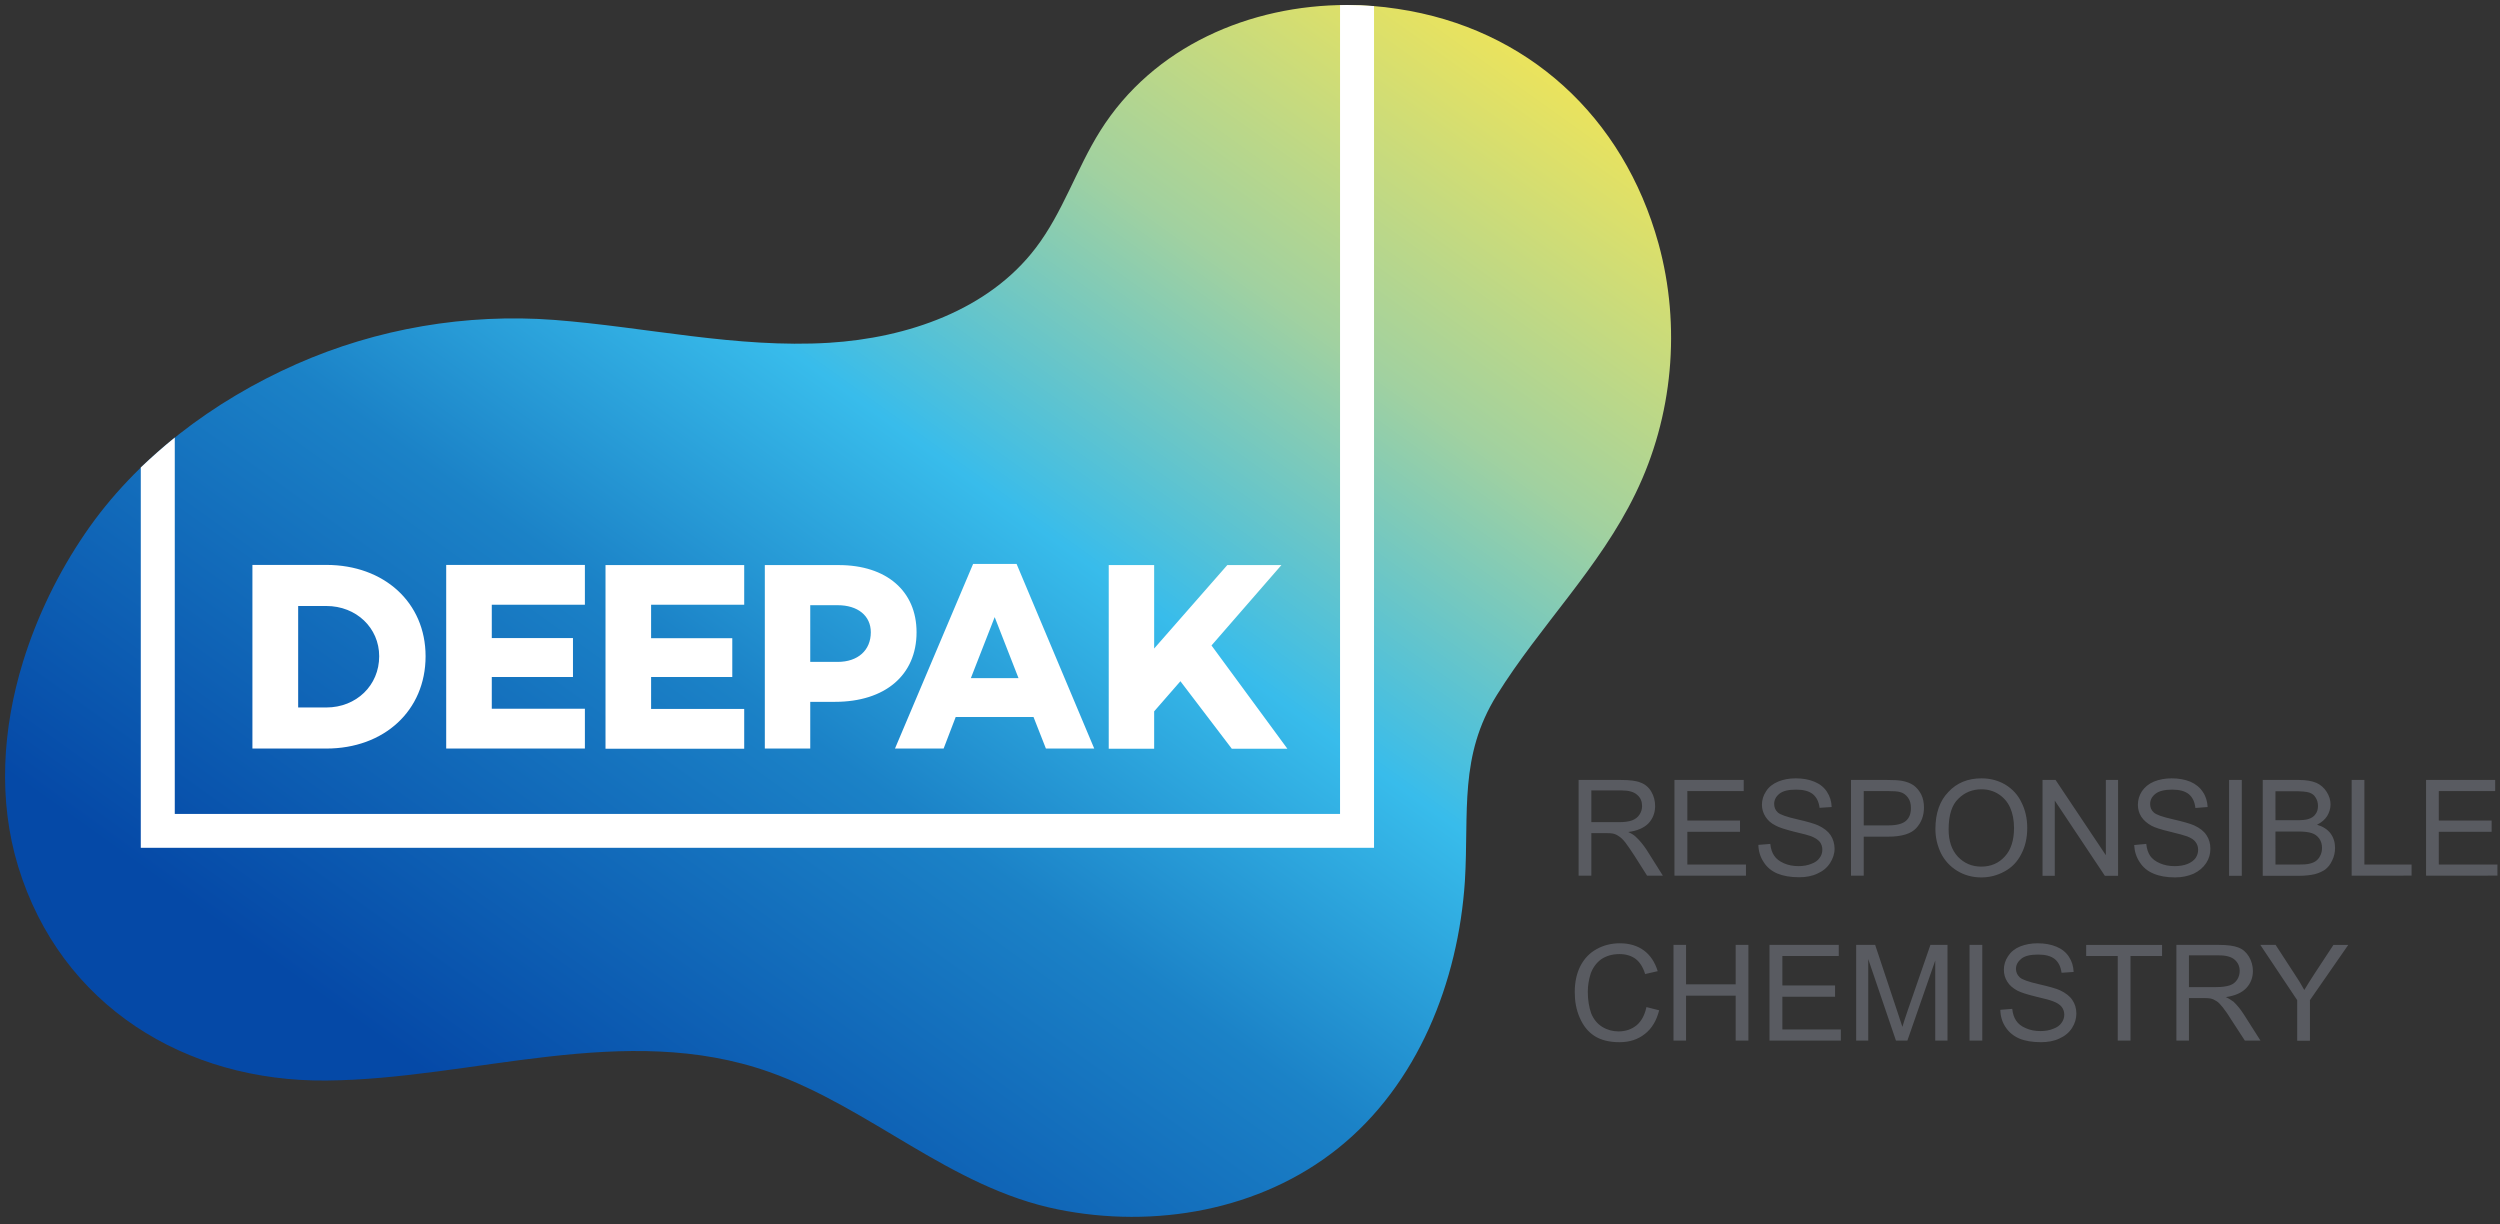
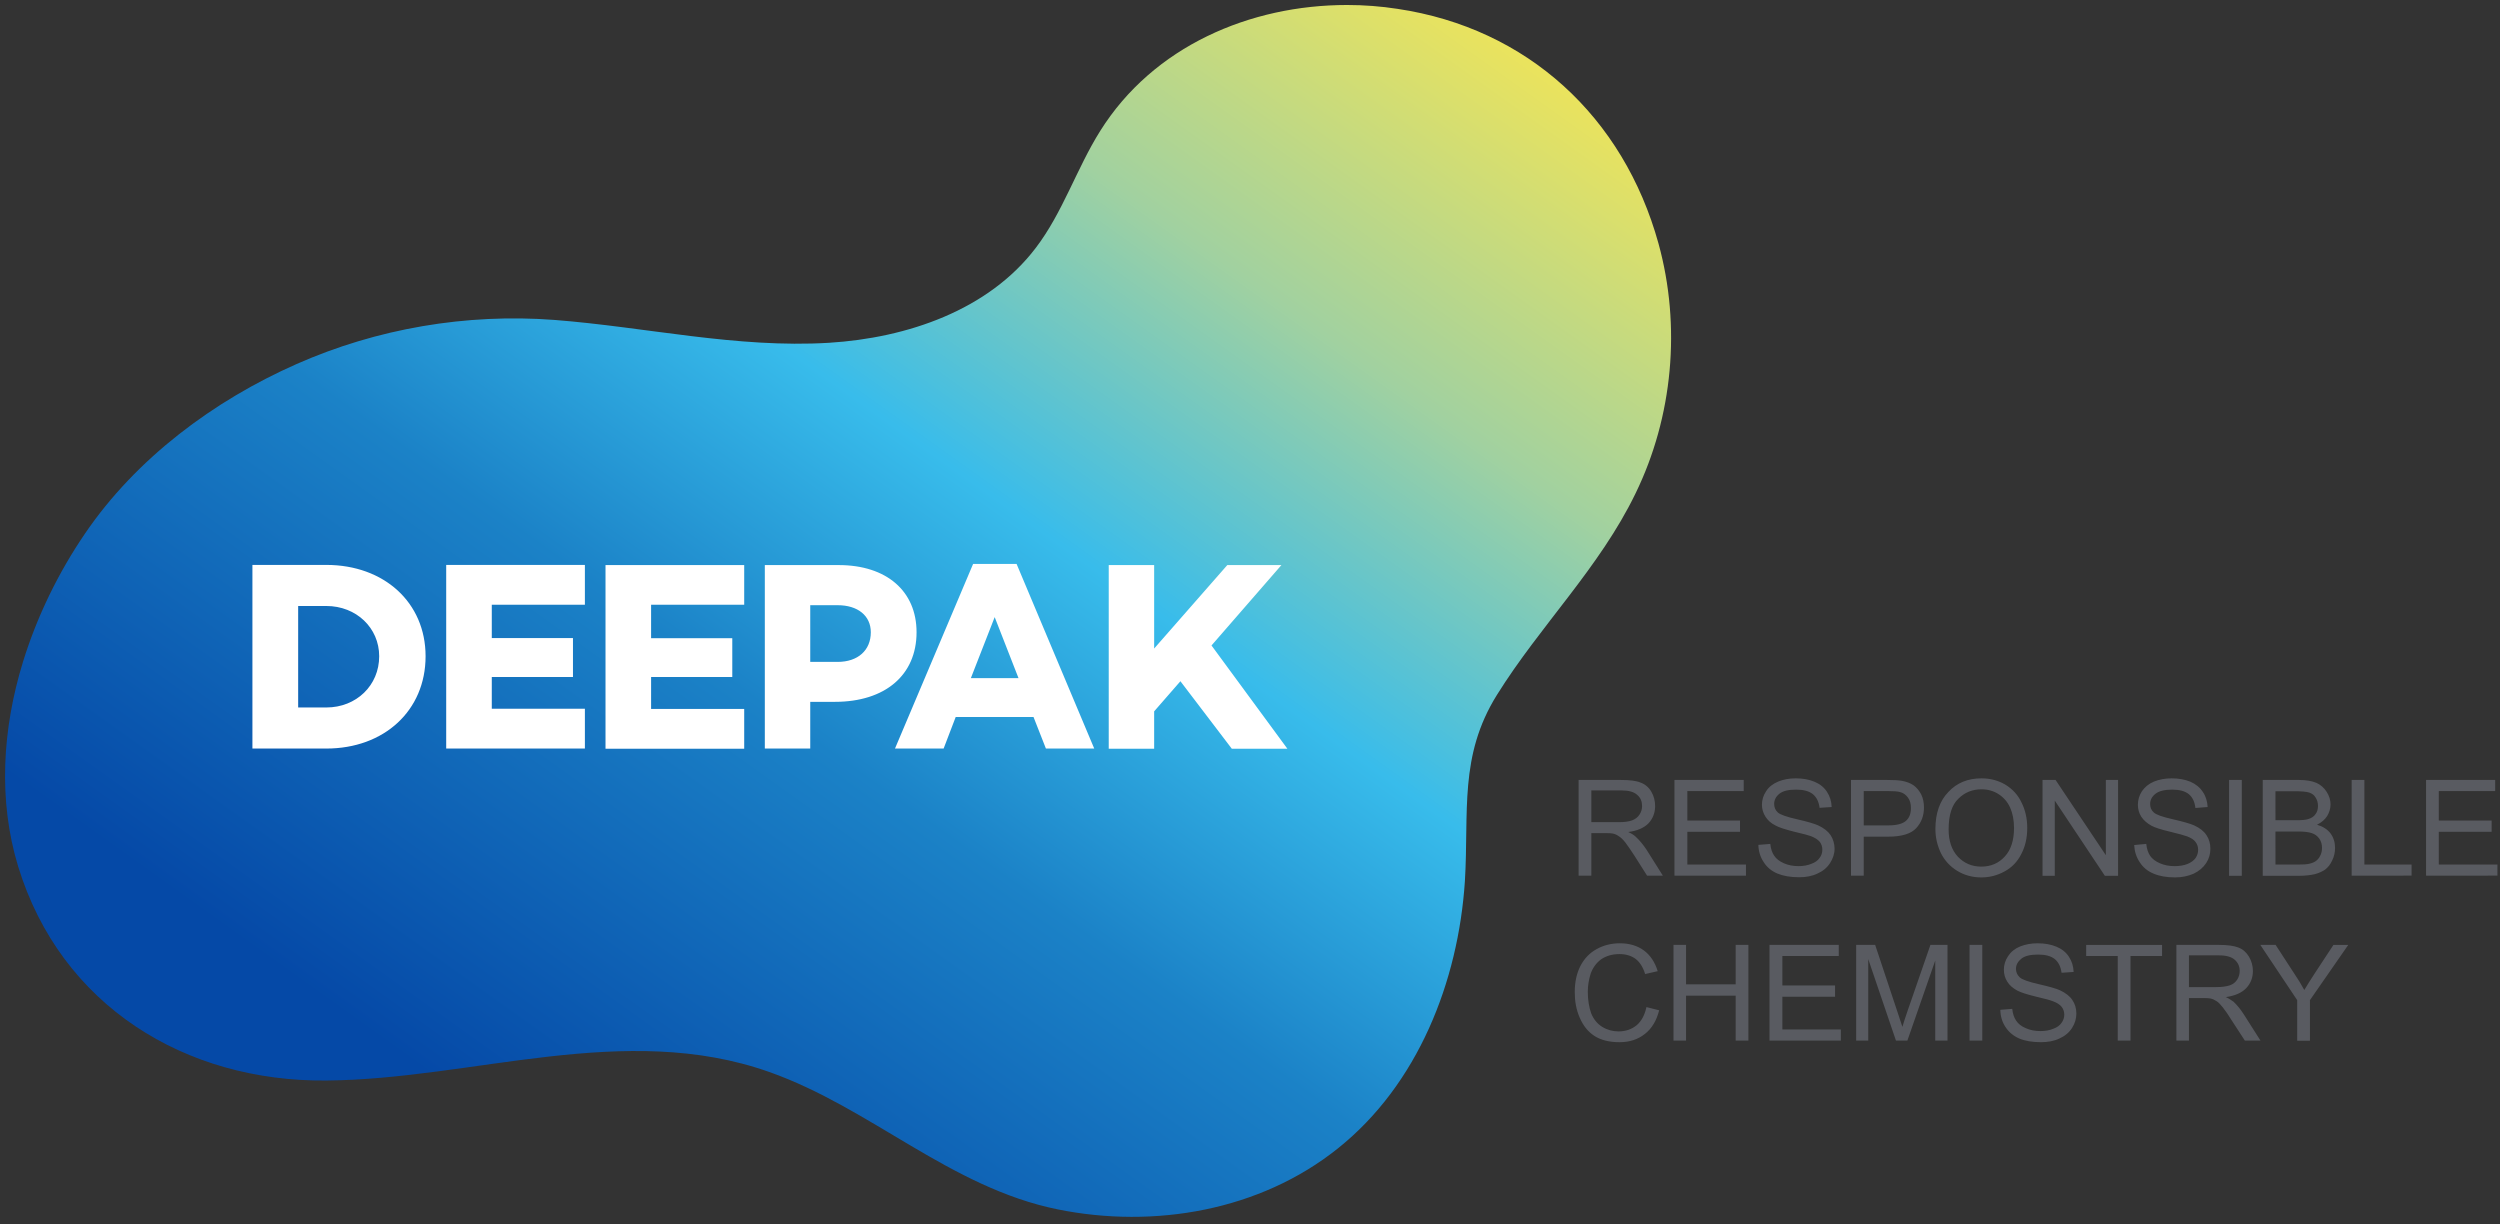
<svg xmlns="http://www.w3.org/2000/svg" version="1.2" viewBox="0 0 1552 760" width="1552" height="760">
  <rect x="0" y="0" width="1552" height="760" fill="#333333" stroke="none" />
  <defs>
    <linearGradient id="P" gradientUnits="userSpaceOnUse" />
    <linearGradient id="g1" x2="1" href="#P" gradientTransform="matrix(-674.283,962.976,-841.474,-589.206,635.714,-396.282)">
      <stop stop-color="#ffe84a" />
      <stop offset=".1" stop-color="#ffe84a" />
      <stop offset=".33" stop-color="#a1d1a0" />
      <stop offset=".5" stop-color="#38bceb" />
      <stop offset=".66" stop-color="#1b82c7" />
      <stop offset=".92" stop-color="#0549a7" />
      <stop offset="1" stop-color="#0549a7" />
    </linearGradient>
  </defs>
  <style>.a{fill:url(#g1)}.b{fill:#fff}.c{fill:#595b61}</style>
  <path class="a" d="m683 81.3c-14.7 23.4-23.2 50.6-40 72.6-29.4 38.7-79.9 55.9-128.3 58.9-57.4 3.5-113.7-9.8-170.7-14.2-54.5-4.1-109.9 5.3-159.9 27.4-51.4 22.7-99.5 58.5-131.3 105.2-16.4 24-29.8 51.3-38.6 79.9-12.7 41.4-15.5 85.6-2.9 126.9 26.5 86.4 103.7 133.6 191.3 132.8 91.4-0.8 185.2-37.1 275-5.3 63 22.3 112.4 71.8 179.1 85.3 59.8 12.1 125.6 0.8 173.9-37.9 49.7-39.7 74.7-103.6 78.8-165.8 2.6-43-3.8-77.7 19.9-115.7 26.8-43 63.8-79.1 86-125 23.3-47.7 28.4-104 14.3-155.2-21.8-78.8-81.5-133.7-162-145.7-10.3-1.6-20.9-2.4-31.3-2.4-60.3 0-120.3 25.6-153.3 78.2z" />
-   <path class="b" d="m108.5 505.3h723.4v-502.1c1.4 0 2.9-0.1 4.4-0.1q8.3 0.1 16.7 0.7v522.5h-765.6v-236.1c6.8-6.5 13.9-12.7 21.1-18.6z" />
  <path class="b" d="m156.7 350.7v114h45.9c35.8 0 61.6-23.5 61.6-57.3 0-33.4-25.8-56.7-61.6-56.7zm28.4 88.5v-63h17.5c18.6 0 32.8 13.6 32.8 31.2 0 18.1-14.2 31.8-32.8 31.8zm120.2-63.8h57.8v-24.7h-86.1v114h86.1v-24.7h-57.8v-19.7h50.4v-24.2h-50.4zm98.9 0h57.8v-24.6h-86.1v114h86.1v-24.7h-57.8v-19.8h50.4v-24.1h-50.4zm70.6-24.6v113.9h28.2v-29h15.3c31.2 0 50.7-16.6 50.7-43.2 0-25.6-18.7-41.7-48.3-41.7zm28.2 60.1v-35.2h17c12.6 0 20.6 6.6 20.6 16.8 0 11.2-8 18.4-20.6 18.4zm138.6 34.2l7.7 19.6h30l-48.2-114.6h-27l-48.5 114.6h30.2l7.5-19.6zm-9.3-24.1h-29.6l14.8-37.9zm100.5 1.9l31.9 41.9h34.5l-47.1-64.1 43.4-49.9h-33.6l-45.4 51.8v-51.8h-28.2v114h28.2v-23.2z" />
  <path fill-rule="evenodd" class="c" d="m980 543.6v-59.4h26.3c5.4 0 9.5 0.5 12.1 1.6 2.8 1 5.1 2.9 6.7 5.6q2.4 4.1 2.4 9c0 4.2-1.4 7.7-4 10.6-2.8 2.9-7 4.8-12.7 5.5 2.1 1 3.7 2 4.7 3 2.3 2.1 4.5 4.8 6.6 7.9l10.2 16.2h-9.8l-7.8-12.3c-2.4-3.6-4.2-6.4-5.7-8.3-1.5-1.9-2.9-3.2-4.1-3.9q-1.7-1.2-3.5-1.6c-0.8-0.2-2.3-0.3-4.4-0.3h-9.1v26.4zm7.9-33.2h17q5.3 0 8.3-1.1c2-0.8 3.5-1.9 4.6-3.6q1.6-2.4 1.6-5.3c0-2.8-0.9-5.2-3.1-7q-3-2.7-9.6-2.7h-18.8zm51.6 33.2v-59.4h43v6.9h-35v18.3h32.7v7h-32.7v20.3h36.4v6.9zm52.1-19.1l7.4-0.6c0.3 3 1.1 5.4 2.4 7.3 1.3 2 3.3 3.5 6 4.7 2.7 1.2 5.8 1.8 9.1 1.8 3 0 5.7-0.5 7.9-1.4q3.6-1.3 5.2-3.7c1.2-1.5 1.7-3.3 1.7-5.1q0-2.8-1.6-4.9c-1.1-1.3-2.9-2.5-5.4-3.5q-2.4-0.9-10.6-2.8c-5.4-1.4-9.3-2.6-11.4-3.8-2.9-1.4-4.9-3.3-6.3-5.5-1.4-2.2-2.2-4.7-2.2-7.4q0-4.5 2.6-8.4c1.7-2.7 4.2-4.6 7.5-6q4.8-2 10.9-2 6.6 0 11.6 2.1 5.1 2.1 7.8 6.3 2.7 4.1 2.9 9.4l-7.5 0.5q-0.7-5.6-4.2-8.5c-2.4-1.9-5.8-2.8-10.4-2.8-4.7 0-8.2 0.8-10.4 2.6q-3.2 2.6-3.2 6.3 0 3.2 2.3 5.3 2.2 2 11.9 4.2 9.6 2.2 13.1 3.8 5.2 2.4 7.7 6c1.6 2.5 2.5 5.3 2.5 8.5 0 3.1-1 6.1-2.8 8.9-1.8 2.8-4.4 5-7.8 6.5-3.3 1.6-7.2 2.3-11.4 2.3-5.4 0-9.9-0.8-13.5-2.3-3.7-1.6-6.5-3.9-8.5-7.1-2.1-3.1-3.2-6.7-3.3-10.7zm57.5 19.1v-59.4h22.4q6 0 9 0.5 4.5 0.8 7.4 2.8c2 1.4 3.5 3.3 4.8 5.7 1.2 2.5 1.7 5.2 1.7 8.1q0 7.6-4.8 12.8c-3.2 3.5-9 5.3-17.4 5.3h-15.2v24.2zm7.9-31.2h15.3q7.7 0 10.9-2.8c2.2-1.9 3.1-4.6 3.1-8 0-2.5-0.5-4.6-1.8-6.4-1.3-1.8-2.9-3-5-3.5-1.3-0.4-3.8-0.6-7.3-0.6h-15.2zm44.5 2.3q0-14.8 8.1-23.1 7.8-8.4 20.5-8.4 8.2 0 14.8 3.9c4.4 2.7 7.8 6.3 10 11q3.6 7 3.6 15.9c0 6.1-1.2 11.5-3.7 16.2-2.4 4.8-5.9 8.4-10.4 10.8q-6.7 3.7-14.4 3.7c-5.6 0-10.6-1.4-15-4.1-4.4-2.7-7.8-6.4-10.1-11-2.2-4.7-3.4-9.6-3.4-14.9zm8.2 0.2q0 10.7 5.7 16.9c3.9 4.1 8.7 6.2 14.6 6.2 5.9 0 10.8-2.1 14.6-6.3q5.7-6.2 5.7-17.7 0-7.2-2.4-12.6c-1.6-3.6-4.1-6.4-7.2-8.4q-4.7-3-10.6-3c-5.6 0-10.4 1.9-14.3 5.8q-6.1 5.7-6.1 19.1zm58.3 28.8v-59.5h8.1l31.2 46.7v-46.7h7.6v59.5h-8.2l-31.1-46.7v46.7zm56.9-19.1l7.5-0.7c0.3 3 1.1 5.4 2.4 7.4 1.3 1.9 3.3 3.4 6 4.6 2.7 1.2 5.8 1.8 9.1 1.8 3.1 0 5.6-0.4 8-1.3q3.4-1.4 5.1-3.7 1.6-2.4 1.6-5.1 0-2.8-1.6-4.9c-1-1.4-2.9-2.6-5.3-3.5q-2.4-0.9-10.6-2.9c-5.5-1.3-9.3-2.5-11.5-3.7-2.7-1.5-4.9-3.4-6.3-5.6-1.4-2.2-2.1-4.6-2.1-7.4q0-4.5 2.5-8.4c1.8-2.6 4.2-4.6 7.5-6q5-2 11-2c4.3 0 8.2 0.7 11.6 2.1q5 2.2 7.7 6.3c1.9 2.8 2.8 5.9 3 9.4l-7.6 0.6c-0.4-3.8-1.8-6.6-4-8.5-2.4-2-5.9-2.9-10.4-2.9-4.8 0-8.3 0.9-10.4 2.6-2.2 1.7-3.3 3.9-3.3 6.3 0 2.2 0.7 3.9 2.3 5.3 1.5 1.4 5.5 2.8 11.8 4.2q9.6 2.2 13.2 3.8 5.3 2.4 7.7 6.1 2.4 3.6 2.4 8.4c0 3.2-0.8 6.1-2.6 8.9q-2.8 4.2-7.8 6.6c-3.5 1.5-7.2 2.3-11.5 2.3q-8 0-13.5-2.4c-3.6-1.5-6.5-3.9-8.5-7.1-2.1-3.1-3.2-6.7-3.4-10.6zm58.9 19.1v-59.5h7.9v59.5zm20.9 0v-59.5h22.4q6.7 0 10.9 1.8 4 1.8 6.4 5.6 2.4 3.8 2.4 7.8c0 2.6-0.8 5-2.1 7.2q-2.1 3.3-6.3 5.4 5.5 1.6 8.4 5.4 2.8 3.8 2.8 9 0 4.2-1.8 7.8c-1.1 2.4-2.5 4.2-4.3 5.6-1.7 1.2-3.9 2.2-6.5 2.9-2.7 0.6-5.8 1-9.6 1zm7.9-34.5h12.9c3.5 0 5.9-0.2 7.4-0.7q3.1-0.9 4.5-3 1.6-2 1.6-5.2c0-1.9-0.5-3.7-1.5-5.2-0.8-1.5-2.2-2.5-4-3.1q-2.6-0.8-9-0.8h-11.9zm0 27.5h14.8c2.5 0 4.4-0.1 5.3-0.3 1.8-0.3 3.5-0.9 4.6-1.6 1.2-0.8 2.3-1.9 3-3.4 0.8-1.4 1.2-3.1 1.2-5 0-2.2-0.5-4.1-1.7-5.8-1.2-1.6-2.7-2.8-4.7-3.4-2-0.7-4.9-1-8.8-1h-13.7zm47.3 6.9v-59.4h7.9v52.5h29.3v6.9zm46.2 0v-59.4h42.9v6.9h-35v18.3h32.8v7h-32.8v20.3h36.4v6.9zm-484 81.6l7.9 2c-1.6 6.4-4.6 11.4-8.9 14.7q-6.4 5.1-15.7 5.1c-6.3 0-11.6-1.3-15.6-3.9-4-2.6-7-6.4-9.1-11.3-2.2-5-3.1-10.3-3.1-15.9q0-9.3 3.5-16.2c2.4-4.6 5.7-8.1 10.1-10.5q6.5-3.6 14.4-3.6 8.9 0 15 4.5c4 3 6.8 7.3 8.5 12.8l-7.8 1.8c-1.3-4.3-3.4-7.5-5.9-9.4q-4.1-3-10-3c-4.5 0-8.3 1.1-11.5 3.3q-4.4 3.3-6.4 8.8-1.8 5.6-1.8 11.4c0 5.1 0.8 9.5 2.1 13.3q2.3 5.6 6.9 8.4c3.1 1.9 6.5 2.8 10.1 2.8q6.5 0 11.2-3.8 4.5-3.8 6.1-11.3zm16.8 20.8v-59.4h7.8v24.5h30.8v-24.5h7.9v59.4h-7.9v-27.9h-30.8v27.9zm59.6 0v-59.4h43v6.9h-35v18.3h32.7v7h-32.7v20.3h36.3v6.9zm53.8 0v-59.4h11.8l14 42.1q1.9 5.8 2.9 8.8c0.6-2.2 1.7-5.4 3.1-9.6l14.3-41.3h10.6v59.4h-7.6v-49.7l-17.3 49.7h-7.1l-17.2-50.6v50.6zm70.4 0v-59.4h7.9v59.4zm19.1-19.1l7.4-0.6c0.3 3 1.1 5.4 2.4 7.3 1.3 2 3.2 3.5 6 4.7 2.7 1.2 5.7 1.8 9.1 1.8 3 0 5.7-0.5 7.9-1.4q3.6-1.3 5.2-3.7c1.1-1.5 1.7-3.2 1.7-5.1q0-2.7-1.6-4.8c-1.1-1.4-2.9-2.6-5.4-3.5q-2.4-1-10.6-2.9-8.2-2-11.5-3.7c-2.8-1.5-5-3.4-6.3-5.6-1.4-2.2-2.1-4.7-2.1-7.4q0-4.5 2.6-8.4 2.6-4 7.4-6 5-2 10.9-2c4.5 0 8.3 0.7 11.7 2.1q5.1 2.1 7.8 6.3 2.7 4.1 2.9 9.4l-7.5 0.5q-0.7-5.6-4.2-8.5c-2.4-1.9-5.8-2.8-10.4-2.8-4.7 0-8.2 0.8-10.4 2.6-2.1 1.7-3.3 3.8-3.3 6.3 0 2.1 0.9 3.9 2.4 5.3q2.2 2 11.8 4.2 9.7 2.2 13.2 3.8c3.4 1.6 6 3.6 7.6 6 1.7 2.5 2.5 5.3 2.5 8.5 0 3.1-0.9 6.1-2.7 8.9-1.8 2.8-4.4 5-7.8 6.5-3.3 1.6-7.2 2.3-11.5 2.3q-8 0-13.5-2.3c-3.6-1.6-6.4-3.9-8.5-7.1q-3.1-4.7-3.2-10.7zm72.9 19.1v-52.5h-19.6v-6.9h47.1v6.9h-19.6v52.5zm36.4 0v-59.4h26.3c5.3 0 9.3 0.5 12.1 1.6 2.8 1 4.9 2.9 6.6 5.6 1.6 2.7 2.5 5.7 2.5 9q0 6.3-4.2 10.7c-2.7 2.8-6.9 4.7-12.6 5.5 2.1 1 3.6 2 4.8 2.9q3.4 3.2 6.4 7.9l10.3 16.2h-9.7l-8-12.3c-2.2-3.6-4.1-6.3-5.6-8.2-1.5-1.9-2.8-3.3-4-4-1.2-0.8-2.3-1.3-3.6-1.6-0.9-0.2-2.3-0.3-4.3-0.3h-9.2v26.4zm7.8-33.2h16.9c3.7 0 6.4-0.4 8.5-1.1 2-0.7 3.5-1.9 4.6-3.6 1-1.6 1.5-3.4 1.5-5.3q0-4.2-3-6.9-3.1-2.8-9.7-2.8h-18.8zm67.2 33.3v-25.2l-22.9-34.3h9.5l11.7 18q3.4 5 6.1 10c1.8-3.1 4.1-6.6 6.6-10.5l11.5-17.5h9.2l-23.8 34.3v25.2z" />
</svg>